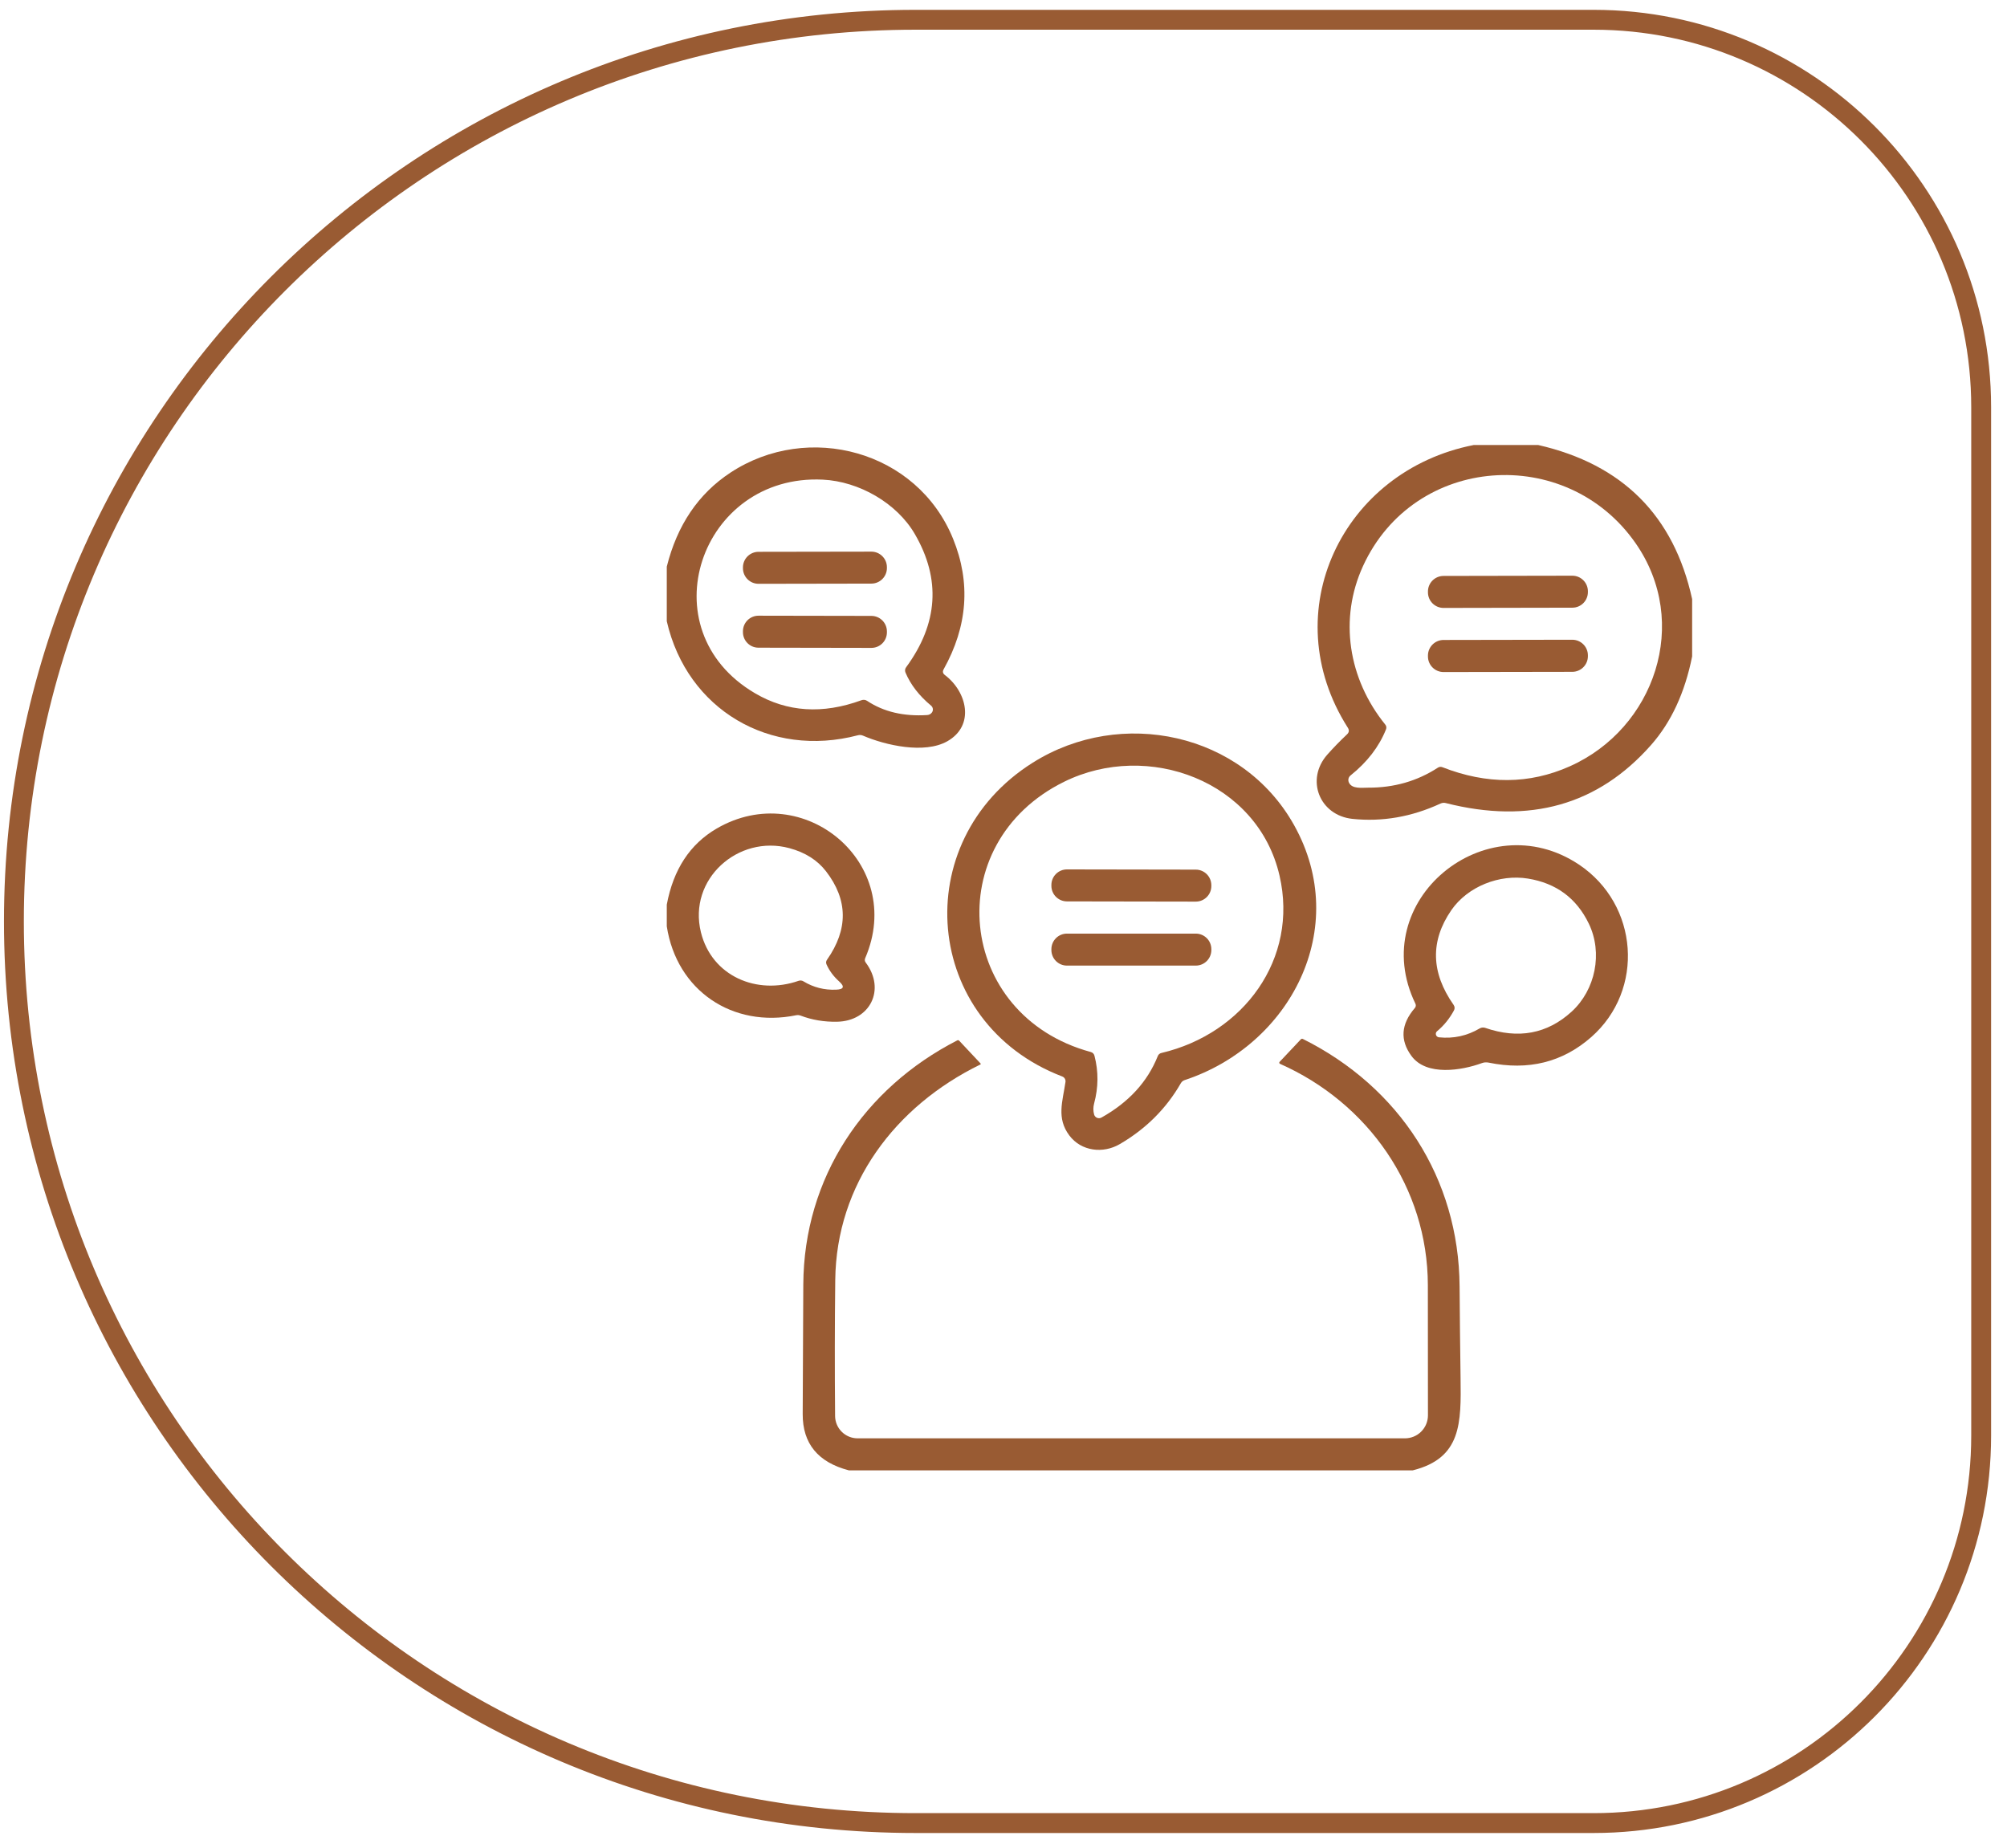
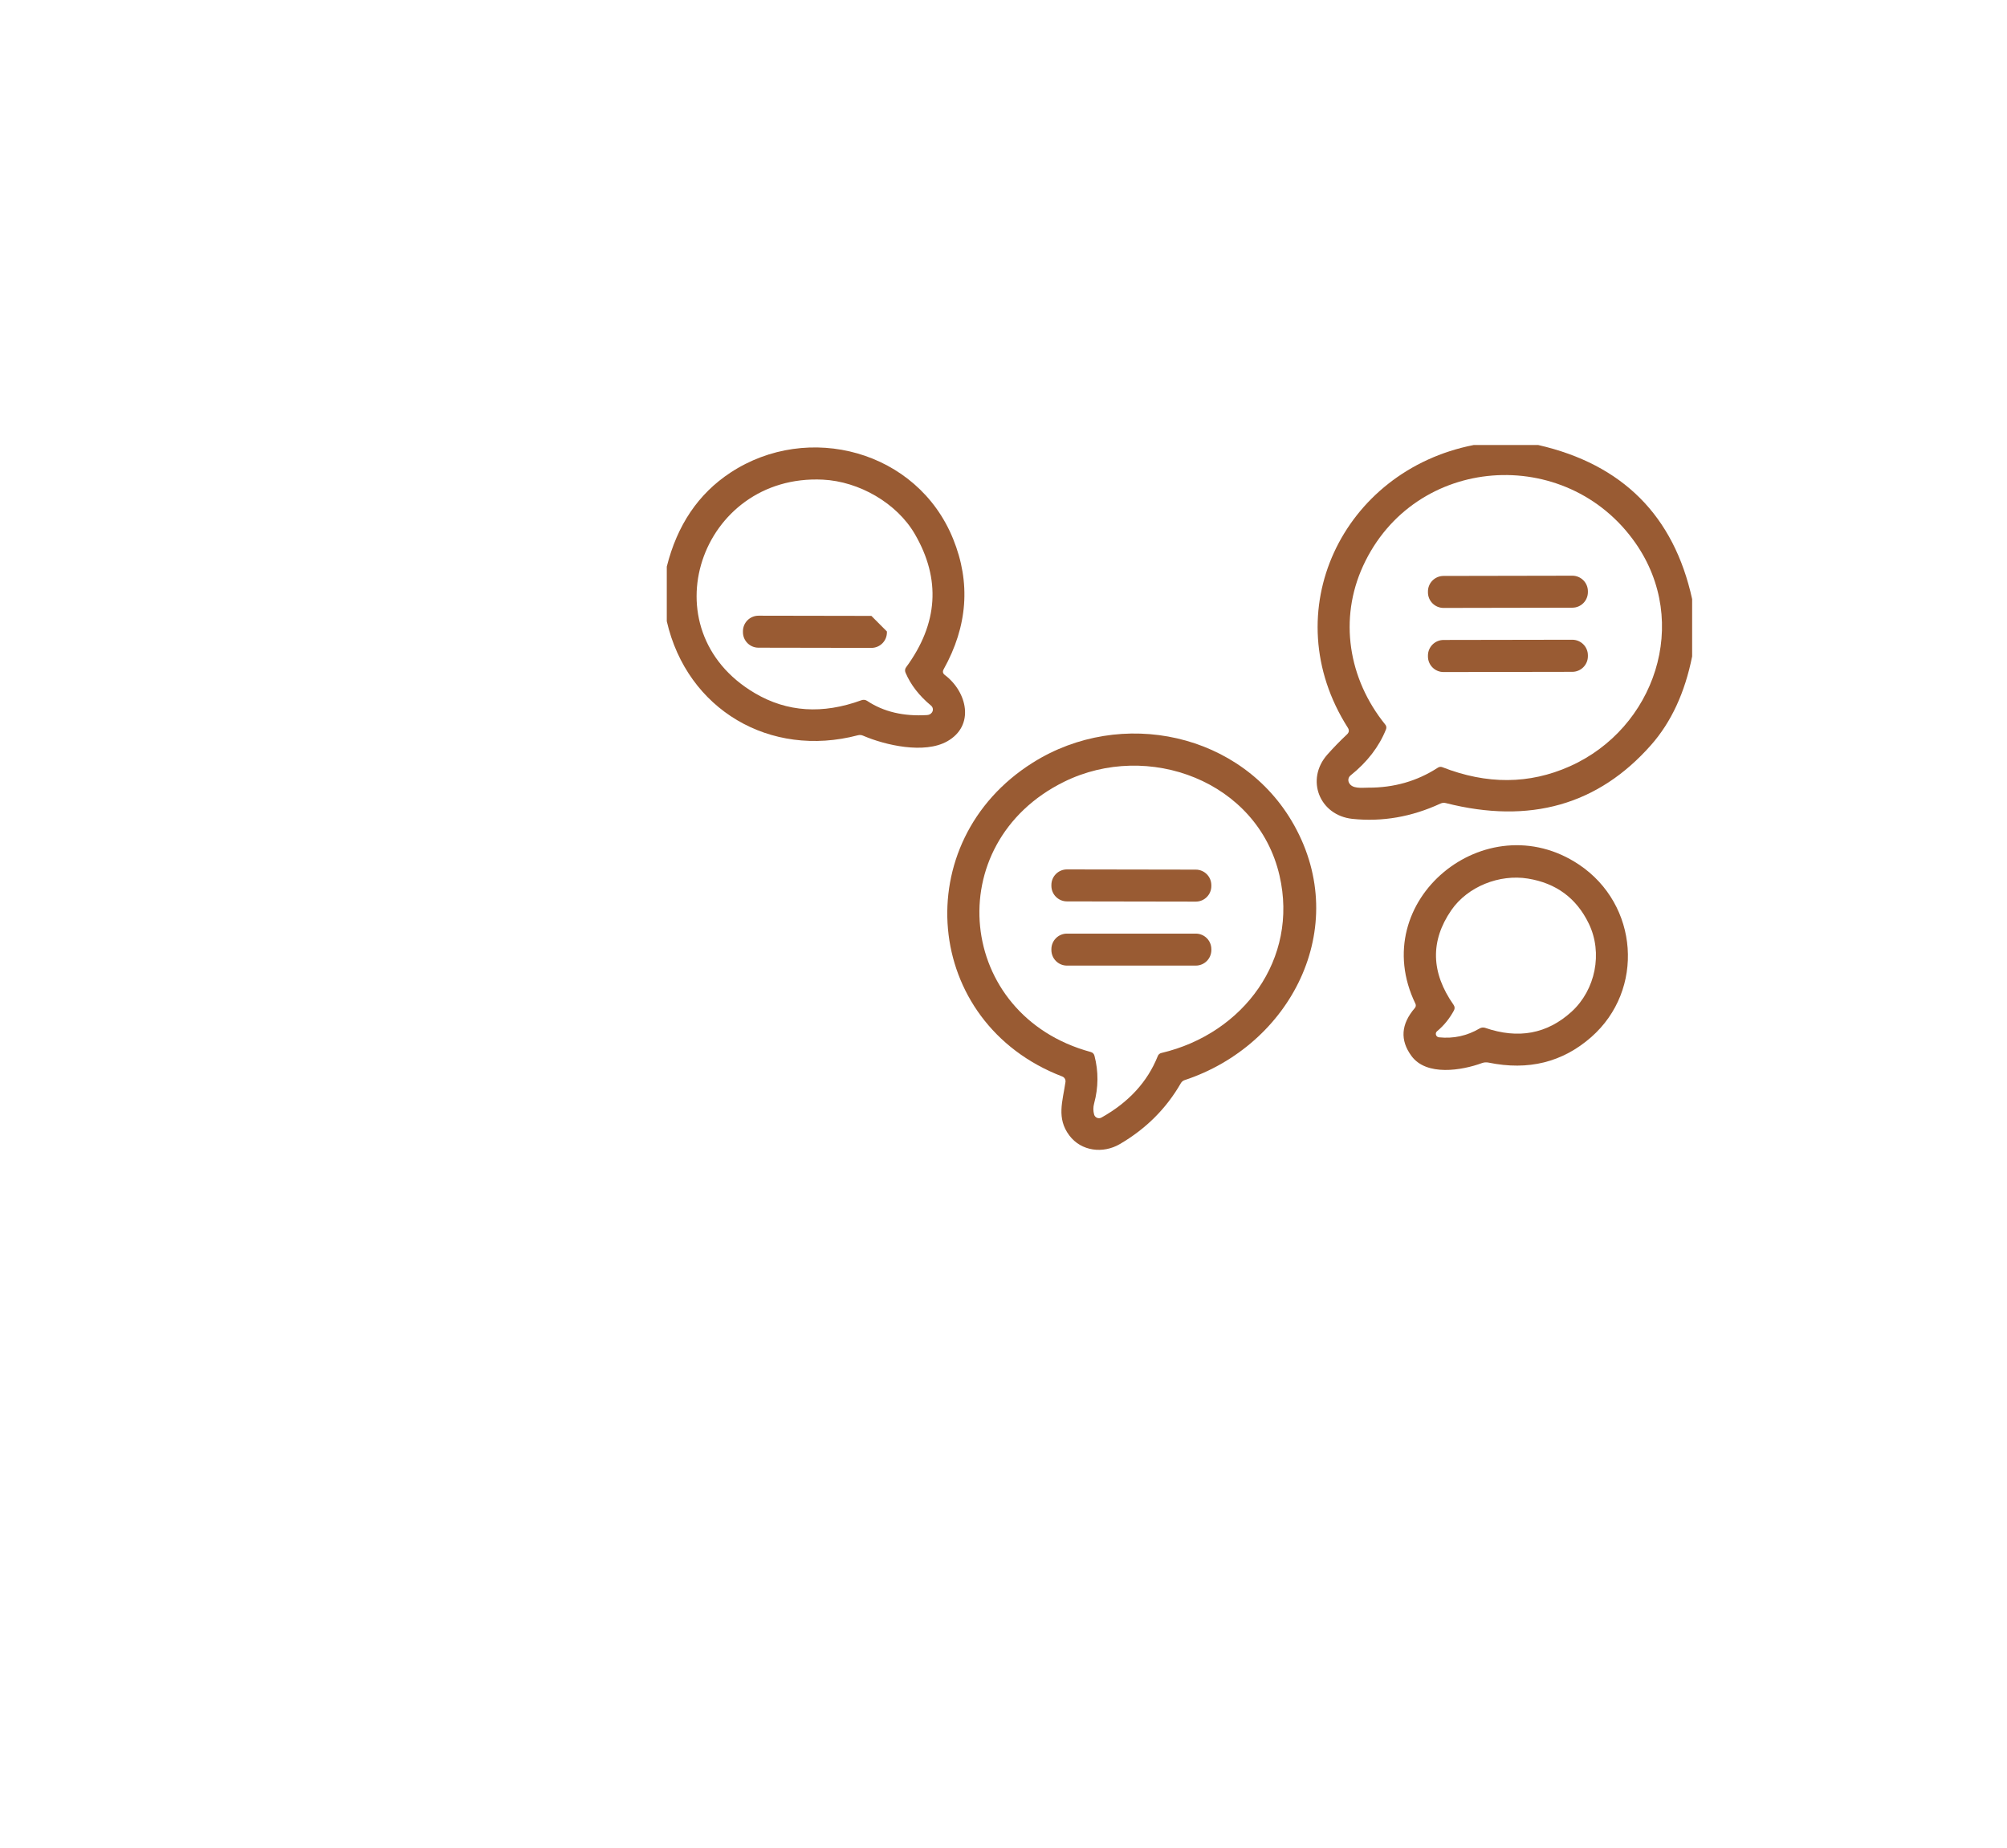
<svg xmlns="http://www.w3.org/2000/svg" width="101" height="93" viewBox="0 0 101 93" fill="none">
-   <path d="M46.076 91.746C21.016 91.746 0.7 71.431 0.7 46.37C0.7 21.31 21.016 0.995 46.076 0.995L80.2 0.995C90.97 0.995 99.7 9.725 99.7 20.495L99.7 72.246C99.7 83.016 90.97 91.746 80.2 91.746L46.076 91.746Z" stroke="#995B33" />
  <path d="M74.161 22.396H77.412C81.654 23.368 84.235 25.953 85.155 30.149V33.034C84.79 34.857 84.102 36.342 83.091 37.489C80.427 40.511 76.983 41.487 72.76 40.415C72.668 40.391 72.576 40.4 72.487 40.441C71.04 41.11 69.565 41.366 68.06 41.21C66.398 41.034 65.686 39.228 66.798 37.974C67.099 37.634 67.428 37.295 67.786 36.958C67.893 36.858 67.907 36.746 67.828 36.623C64.12 30.799 67.564 23.686 74.161 22.396ZM69.747 36.71C69.398 37.581 68.804 38.352 67.964 39.025C67.913 39.066 67.876 39.123 67.861 39.188C67.847 39.252 67.854 39.32 67.882 39.381C68.037 39.716 68.534 39.639 68.854 39.639C70.155 39.644 71.323 39.308 72.361 38.632C72.393 38.611 72.431 38.597 72.47 38.593C72.509 38.589 72.549 38.595 72.585 38.609C74.825 39.486 76.96 39.473 78.991 38.568C83.269 36.666 85.103 31.331 82.299 27.322C78.821 22.35 71.171 22.866 68.594 28.483C67.373 31.145 67.848 34.159 69.711 36.463C69.771 36.538 69.783 36.621 69.747 36.71Z" fill="#995B33" />
  <path d="M33.555 31.264V28.516C34.079 26.423 35.147 24.846 36.759 23.785C40.67 21.212 46.161 22.672 47.964 27.118C48.858 29.321 48.699 31.51 47.487 33.684C47.425 33.796 47.445 33.891 47.549 33.97C48.671 34.819 49.071 36.514 47.67 37.306C46.519 37.956 44.551 37.505 43.431 37.022C43.348 36.986 43.262 36.979 43.173 37.002C38.753 38.165 34.576 35.717 33.555 31.264ZM43.64 35.273C44.467 35.822 45.473 36.059 46.658 35.985C46.76 35.978 46.84 35.935 46.898 35.856C46.936 35.804 46.953 35.739 46.945 35.675C46.937 35.611 46.904 35.552 46.855 35.511C46.256 35.014 45.828 34.461 45.57 33.852C45.529 33.754 45.539 33.662 45.601 33.578C47.211 31.382 47.357 29.148 46.039 26.878C45.136 25.322 43.235 24.226 41.406 24.138C35.245 23.839 32.546 31.692 37.997 34.889C39.611 35.837 41.394 35.953 43.348 35.24C43.452 35.202 43.549 35.213 43.64 35.273Z" fill="#995B33" />
-   <path d="M43.847 27.761L38.171 27.77C37.738 27.771 37.387 28.123 37.388 28.556L37.388 28.597C37.389 29.03 37.741 29.381 38.174 29.38L43.85 29.37C44.283 29.37 44.633 29.018 44.633 28.585L44.633 28.543C44.632 28.11 44.28 27.76 43.847 27.761Z" fill="#995B33" />
  <path d="M79.124 28.972L72.643 28.984C72.21 28.985 71.859 29.336 71.86 29.769L71.86 29.811C71.861 30.244 72.212 30.594 72.645 30.594L79.126 30.582C79.56 30.582 79.91 30.23 79.909 29.797L79.909 29.755C79.909 29.322 79.557 28.972 79.124 28.972Z" fill="#995B33" />
-   <path d="M43.852 30.995L38.171 30.985C37.74 30.985 37.389 31.334 37.388 31.766L37.388 31.812C37.387 32.244 37.737 32.595 38.169 32.595L43.85 32.605C44.282 32.606 44.632 32.257 44.633 31.825L44.633 31.779C44.634 31.347 44.284 30.996 43.852 30.995Z" fill="#995B33" />
+   <path d="M43.852 30.995L38.171 30.985C37.74 30.985 37.389 31.334 37.388 31.766L37.388 31.812C37.387 32.244 37.737 32.595 38.169 32.595L43.85 32.605C44.282 32.606 44.632 32.257 44.633 31.825L44.633 31.779Z" fill="#995B33" />
  <path d="M79.121 32.195L72.645 32.206C72.211 32.207 71.859 32.56 71.86 32.994L71.86 33.036C71.861 33.47 72.213 33.822 72.648 33.821L79.124 33.81C79.558 33.809 79.91 33.456 79.909 33.022L79.909 32.98C79.909 32.546 79.556 32.194 79.121 32.195Z" fill="#995B33" />
  <path d="M53.456 54.174C46.418 51.476 45.654 42.353 51.975 38.38C56.41 35.588 62.523 36.865 65.126 41.53C68.018 46.71 64.94 52.6 59.612 54.358C59.534 54.384 59.468 54.438 59.426 54.51C58.694 55.786 57.67 56.808 56.356 57.575C55.515 58.068 54.416 57.944 53.812 57.141C53.157 56.269 53.477 55.428 53.619 54.45C53.627 54.392 53.615 54.334 53.586 54.283C53.556 54.233 53.511 54.195 53.456 54.174ZM55.079 53.135C55.284 53.924 55.278 54.722 55.061 55.529C55.01 55.72 55.01 55.907 55.061 56.091C55.072 56.128 55.09 56.162 55.116 56.19C55.141 56.218 55.173 56.24 55.209 56.255C55.244 56.269 55.282 56.275 55.321 56.273C55.359 56.271 55.397 56.26 55.43 56.241C56.803 55.472 57.747 54.442 58.263 53.15C58.297 53.064 58.36 53.011 58.451 52.99C62.574 52.02 65.361 48.261 64.39 44.063C63.294 39.308 57.77 37.26 53.547 39.344C47.259 42.448 48.121 51.107 54.888 52.941C54.99 52.969 55.053 53.033 55.079 53.135Z" fill="#995B33" />
-   <path d="M33.555 46.618V45.526C33.885 43.755 34.723 42.478 36.068 41.695C40.438 39.154 45.588 43.455 43.542 48.215C43.506 48.295 43.514 48.371 43.568 48.442C44.587 49.804 43.782 51.391 42.12 51.419C41.47 51.431 40.859 51.328 40.286 51.109C40.217 51.084 40.146 51.078 40.072 51.091C36.867 51.749 34.055 49.855 33.555 46.618ZM41.62 48.297C42.691 46.768 42.676 45.287 41.573 43.854C41.138 43.288 40.522 42.898 39.724 42.683C37.149 41.989 34.612 44.244 35.273 46.917C35.822 49.133 38.093 50.09 40.188 49.36C40.276 49.331 40.359 49.34 40.438 49.389C40.934 49.69 41.478 49.829 42.071 49.806C42.47 49.791 42.52 49.65 42.221 49.383C41.947 49.137 41.739 48.856 41.596 48.54C41.557 48.454 41.565 48.373 41.62 48.297Z" fill="#995B33" />
  <path d="M71.23 50.513C68.72 45.335 74.778 40.382 79.461 43.511C82.469 45.524 82.776 49.817 80.08 52.19C78.635 53.46 76.911 53.888 74.907 53.475C74.793 53.453 74.682 53.461 74.574 53.501C73.568 53.87 71.78 54.172 71.027 53.137C70.445 52.343 70.503 51.54 71.199 50.73C71.225 50.7 71.242 50.664 71.248 50.625C71.253 50.587 71.247 50.548 71.23 50.513ZM73.165 50.856C72.942 51.267 72.66 51.614 72.319 51.896C72.293 51.918 72.273 51.946 72.263 51.979C72.254 52.011 72.254 52.046 72.263 52.079C72.273 52.112 72.293 52.141 72.319 52.163C72.346 52.185 72.378 52.199 72.412 52.203C73.147 52.279 73.831 52.129 74.466 51.754C74.506 51.731 74.552 51.716 74.598 51.711C74.645 51.706 74.692 51.711 74.737 51.726C76.41 52.302 77.861 52.031 79.089 50.913C80.289 49.817 80.671 47.959 79.953 46.478C79.334 45.2 78.314 44.446 76.894 44.215C75.459 43.981 73.859 44.613 73.036 45.805C71.97 47.353 72.008 48.941 73.15 50.57C73.214 50.663 73.219 50.758 73.165 50.856Z" fill="#995B33" />
  <path d="M60.176 43.764L53.696 43.753C53.262 43.752 52.91 44.103 52.91 44.536L52.91 44.577C52.909 45.011 53.26 45.362 53.693 45.363L60.174 45.374C60.607 45.375 60.959 45.025 60.959 44.592L60.959 44.55C60.96 44.117 60.61 43.765 60.176 43.764Z" fill="#995B33" />
  <path d="M60.175 46.984H53.694C53.261 46.984 52.91 47.335 52.91 47.768V47.809C52.91 48.243 53.261 48.594 53.694 48.594H60.175C60.609 48.594 60.96 48.243 60.96 47.809V47.768C60.96 47.335 60.609 46.984 60.175 46.984Z" fill="#995B33" />
-   <path d="M71.094 73.996H42.719C41.163 73.591 40.388 72.645 40.395 71.161C40.403 68.951 40.413 66.778 40.425 64.644C40.454 59.27 43.467 54.773 48.171 52.358C48.207 52.339 48.239 52.344 48.269 52.373L49.342 53.516C49.364 53.541 49.361 53.559 49.332 53.573C45.033 55.673 42.087 59.597 42.033 64.414C42.007 66.65 42.005 68.932 42.025 71.259C42.027 71.558 42.147 71.844 42.36 72.055C42.572 72.266 42.859 72.384 43.158 72.384H70.702C71.009 72.384 71.304 72.262 71.521 72.045C71.738 71.827 71.86 71.533 71.86 71.226C71.86 68.898 71.859 66.713 71.855 64.67C71.845 59.763 68.849 55.503 64.414 53.537C64.406 53.533 64.398 53.527 64.391 53.519C64.385 53.512 64.381 53.503 64.379 53.493C64.377 53.484 64.377 53.474 64.38 53.464C64.382 53.455 64.387 53.446 64.394 53.439L65.462 52.306C65.493 52.274 65.529 52.268 65.57 52.288C70.426 54.711 73.416 59.301 73.452 64.739C73.462 66.215 73.479 67.745 73.501 69.329C73.532 71.615 73.553 73.38 71.094 73.996Z" fill="#995B33" />
</svg>